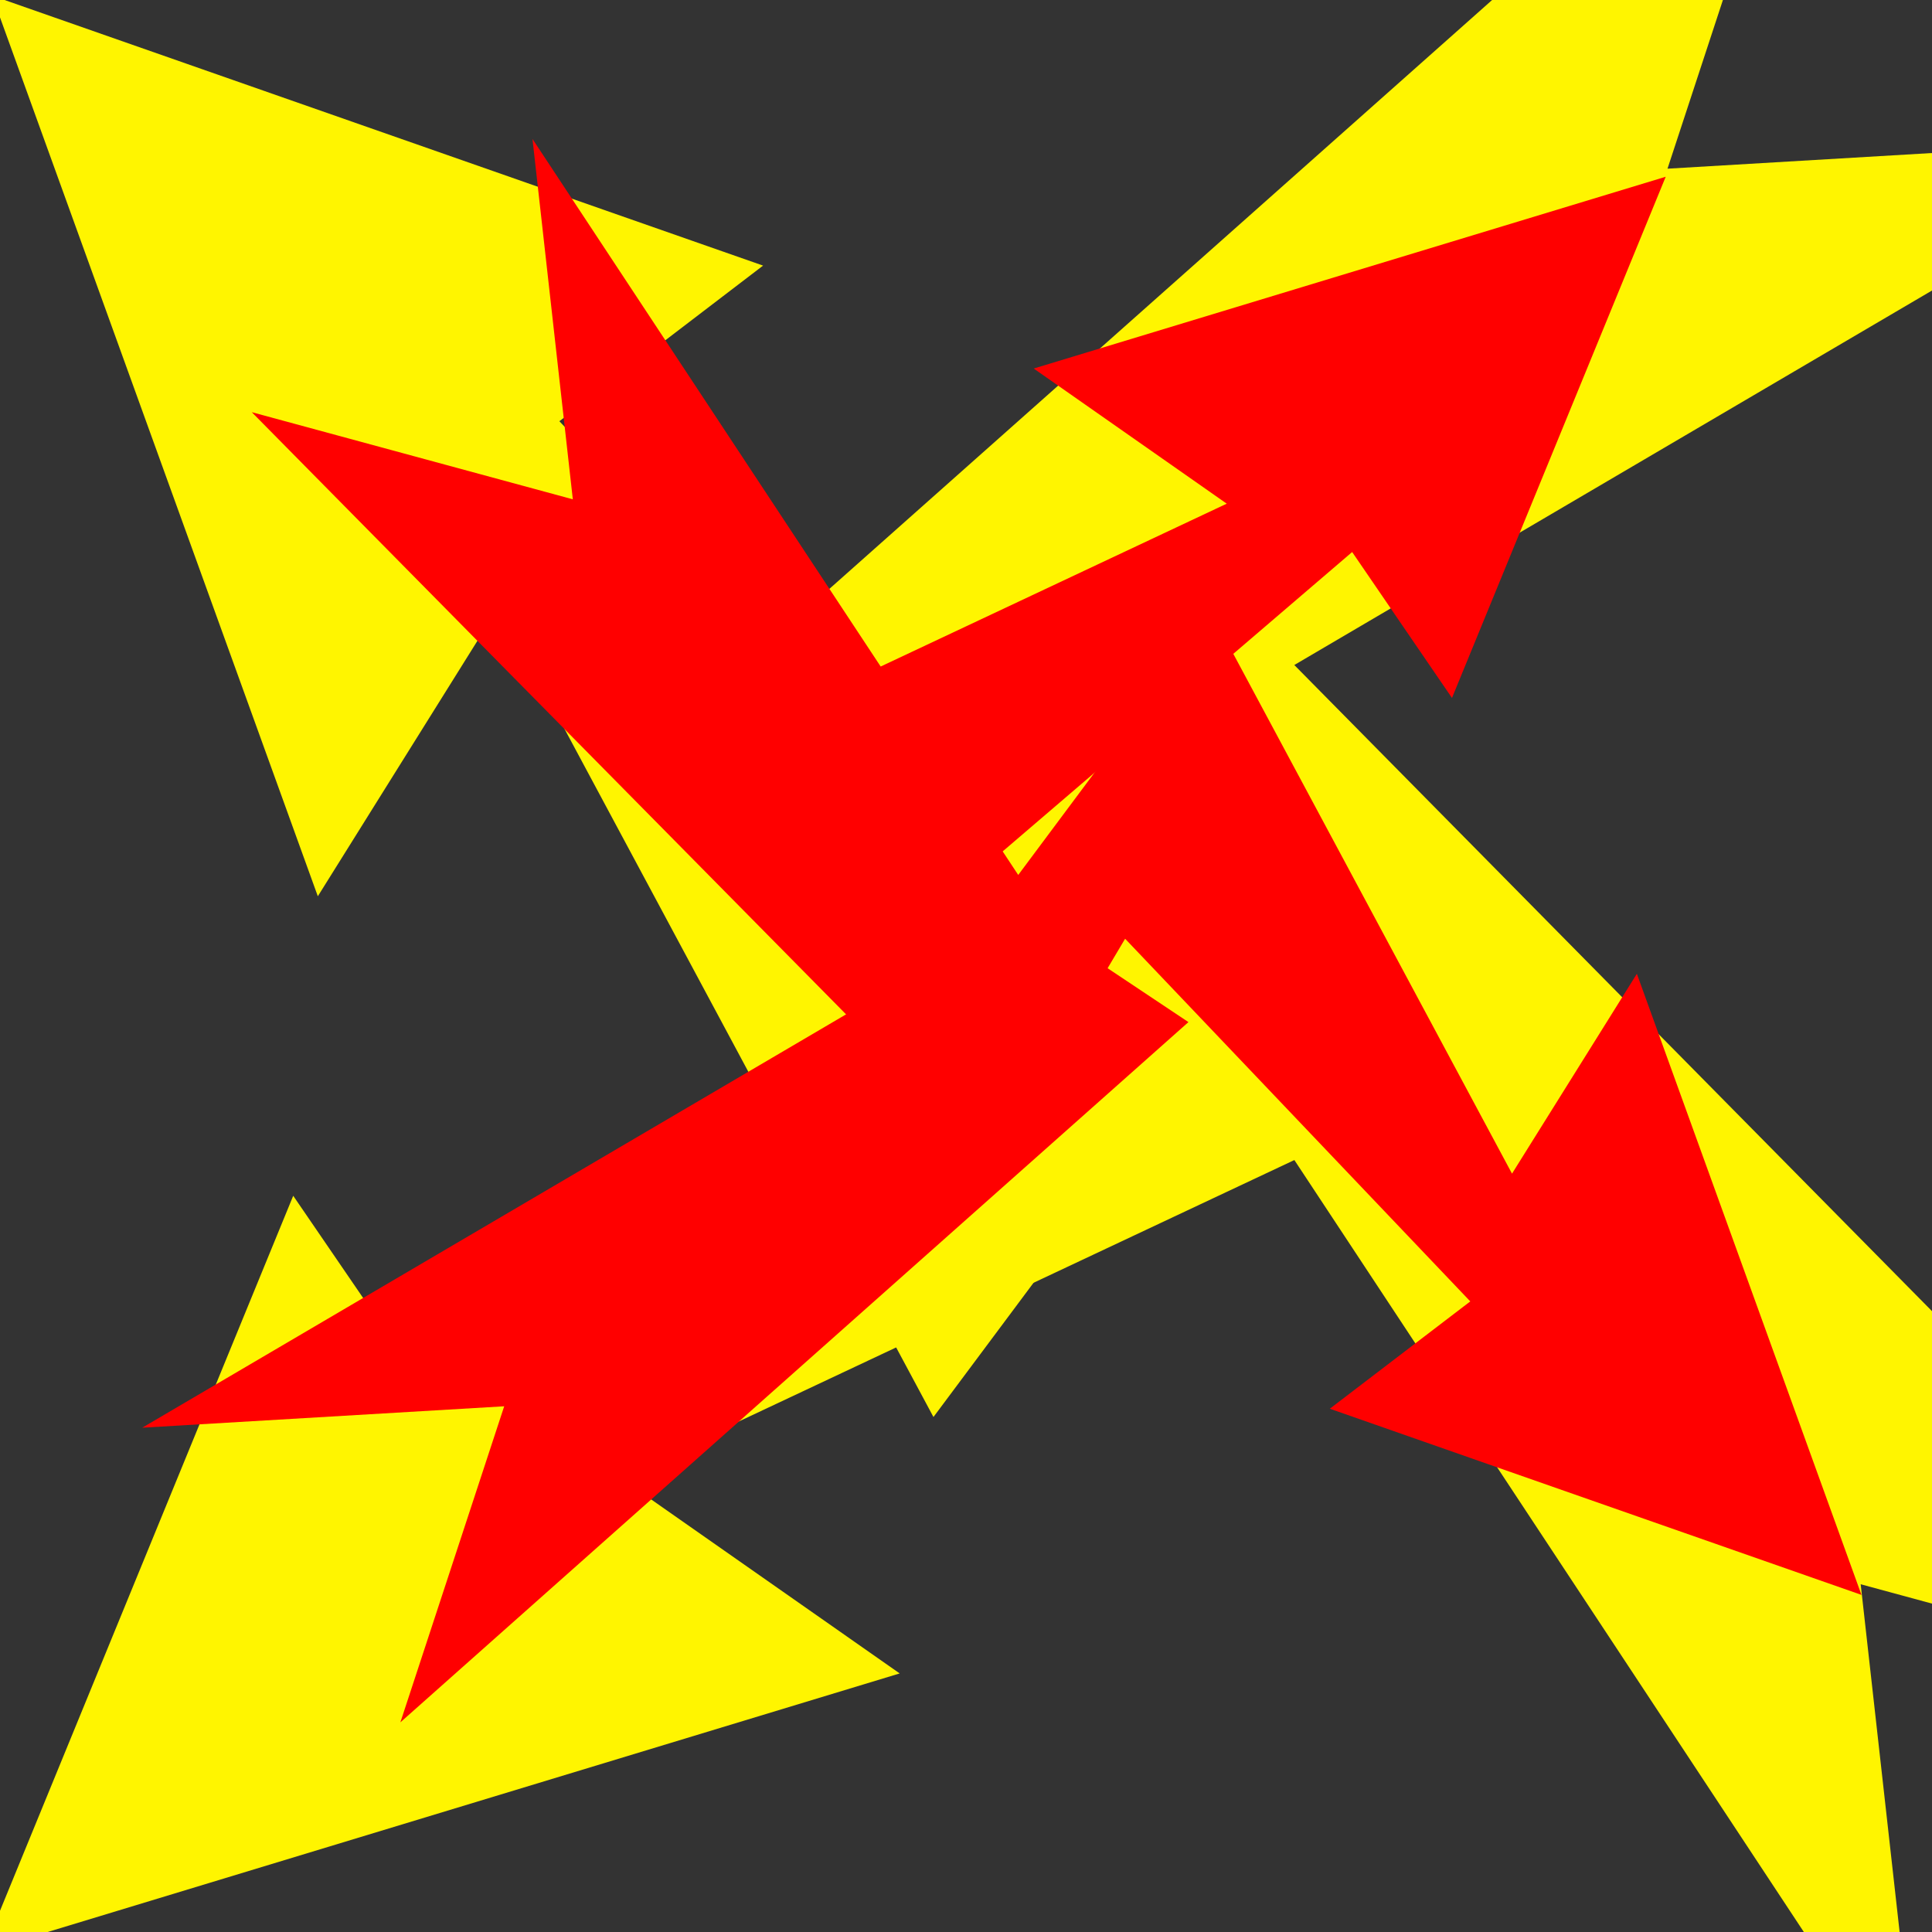
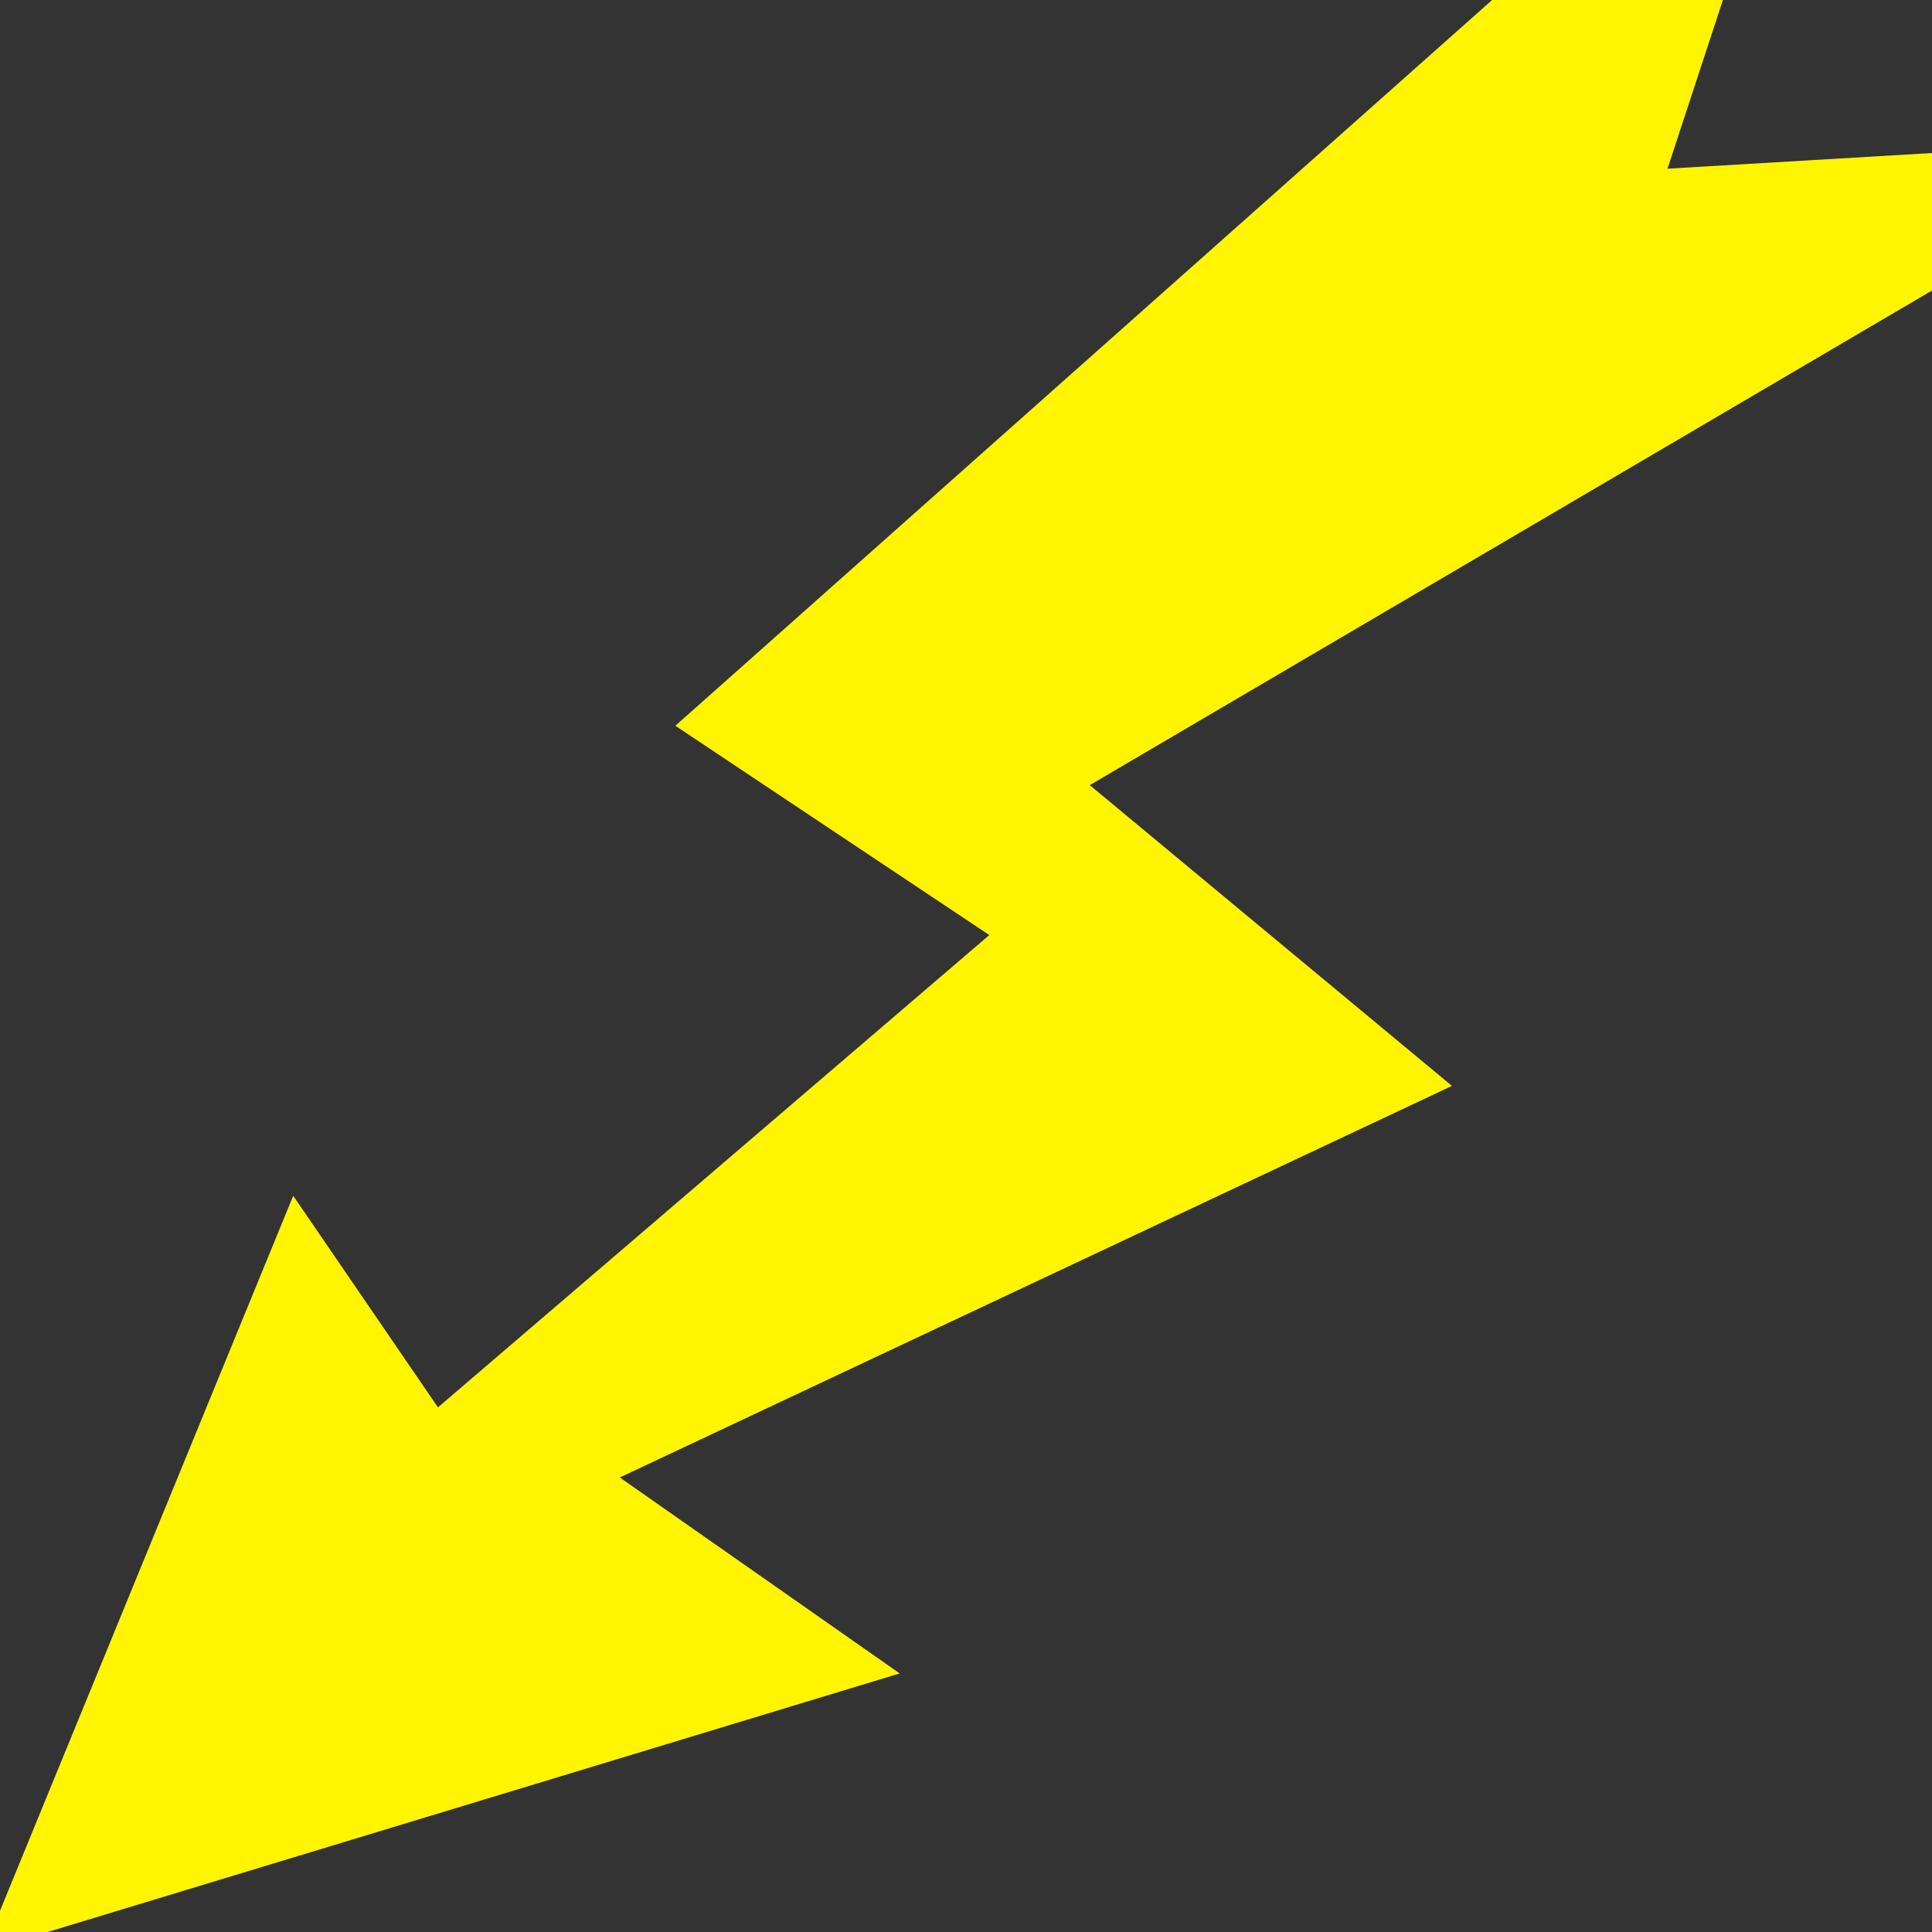
<svg xmlns="http://www.w3.org/2000/svg" version="1.1" width="100" height="100" style="background-color: rgb(0, 0, 0);" viewBox="0 0 100 100">
  <rect x="0" y="0" width="100" height="100" fill="#333333" stroke="none" />
  <svg height="100" width="100" version="1.1" viewBox="0 0 100 100" data-fname="rayo_5.svg" ica="0" style="background-color: rgb(0, 0, 0);">
    <g transform="translate(-11.5,-19) scale(1.45,1.45) rotate(87,50,50)" scale="1.45" xtranslate="-11.5" ytranslate="-19">
-       <path style="fill: rgb(255, 245, 0);" d="m21.846 63.375 5.167 7.552 19.681-16.859-11.207-7.472 40.79-36.244-5.374 16.359 18.736-1.109-39.359 23.114 12.929 10.736-29.705 13.978l9.991 6.995-32.712 9.927z" idkol="ikol0" />
-     </g>
+       </g>
  </svg>
  <svg height="100" width="100" version="1.1" viewBox="0 0 100 100" data-fname="rayo_5.svg" ica="1" style="background-color: rgb(0, 0, 0);">
    <g transform="translate(-16.5,-30) scale(1.45,1.45) rotate(0,50,50)" scale="1.45" xtranslate="-16.5" ytranslate="-30">
      <path style="fill: rgb(255, 245, 0);" d="m21.846 63.375 5.167 7.552 19.681-16.859-11.207-7.472 40.79-36.244-5.374 16.359 18.736-1.109-39.359 23.114 12.929 10.736-29.705 13.978l9.991 6.995-32.712 9.927z" idkol="ikol0" />
    </g>
  </svg>
  <svg height="100" width="100" version="1.1" viewBox="0 0 100 100" data-fname="rayo_5.svg" ica="2" style="background-color: rgb(0, 0, 0);">
    <g transform="translate(-3,-0.5) scale(1,1) rotate(180,50,50)" scale="1" xtranslate="-3" ytranslate="-0.5">
-       <path style="fill: rgb(255, 0, 0);" d="m21.846 63.375 5.167 7.552 19.681-16.859-11.207-7.472 40.79-36.244-5.374 16.359 18.736-1.109-39.359 23.114 12.929 10.736-29.705 13.978l9.991 6.995-32.712 9.927z" idkol="ikol0" />
-     </g>
+       </g>
  </svg>
  <svg height="100" width="100" version="1.1" viewBox="0 0 100 100" data-fname="rayo_5.svg" ica="3" style="background-color: rgb(0, 0, 0);">
    <g transform="translate(4,-4.5) scale(1,1) rotate(267,50,50)" scale="1" xtranslate="4" ytranslate="-4.5" style="opacity: 1;">
-       <path style="fill: rgb(255, 0, 0);" d="m21.846 63.375 5.167 7.552 19.681-16.859-11.207-7.472 40.79-36.244-5.374 16.359 18.736-1.109-39.359 23.114 12.929 10.736-29.705 13.978l9.991 6.995-32.712 9.927z" idkol="ikol0" />
-     </g>
+       </g>
  </svg>
</svg>